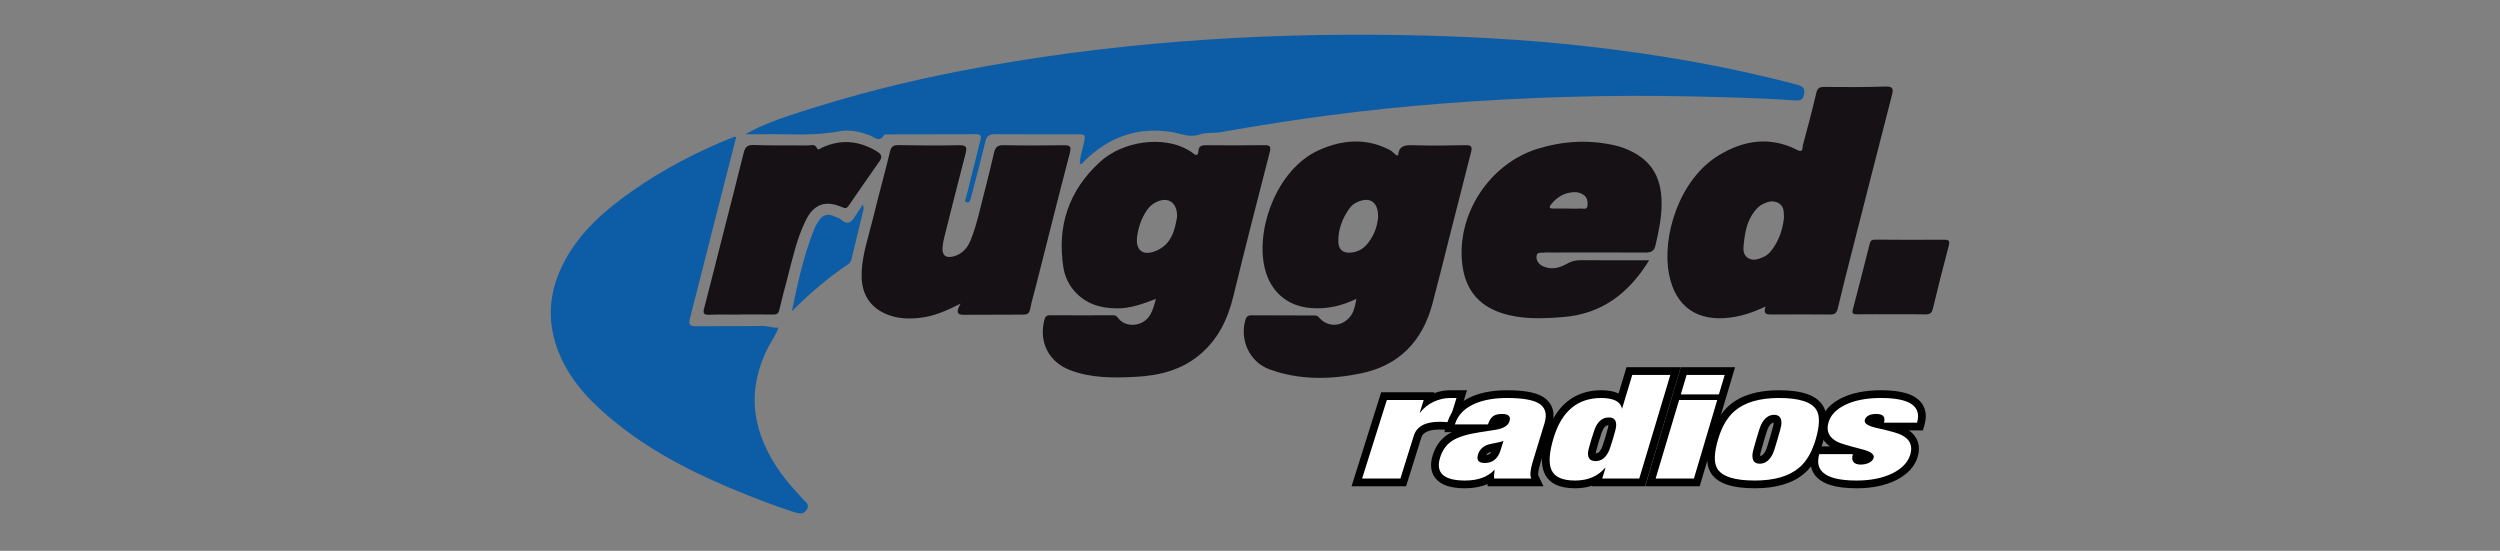
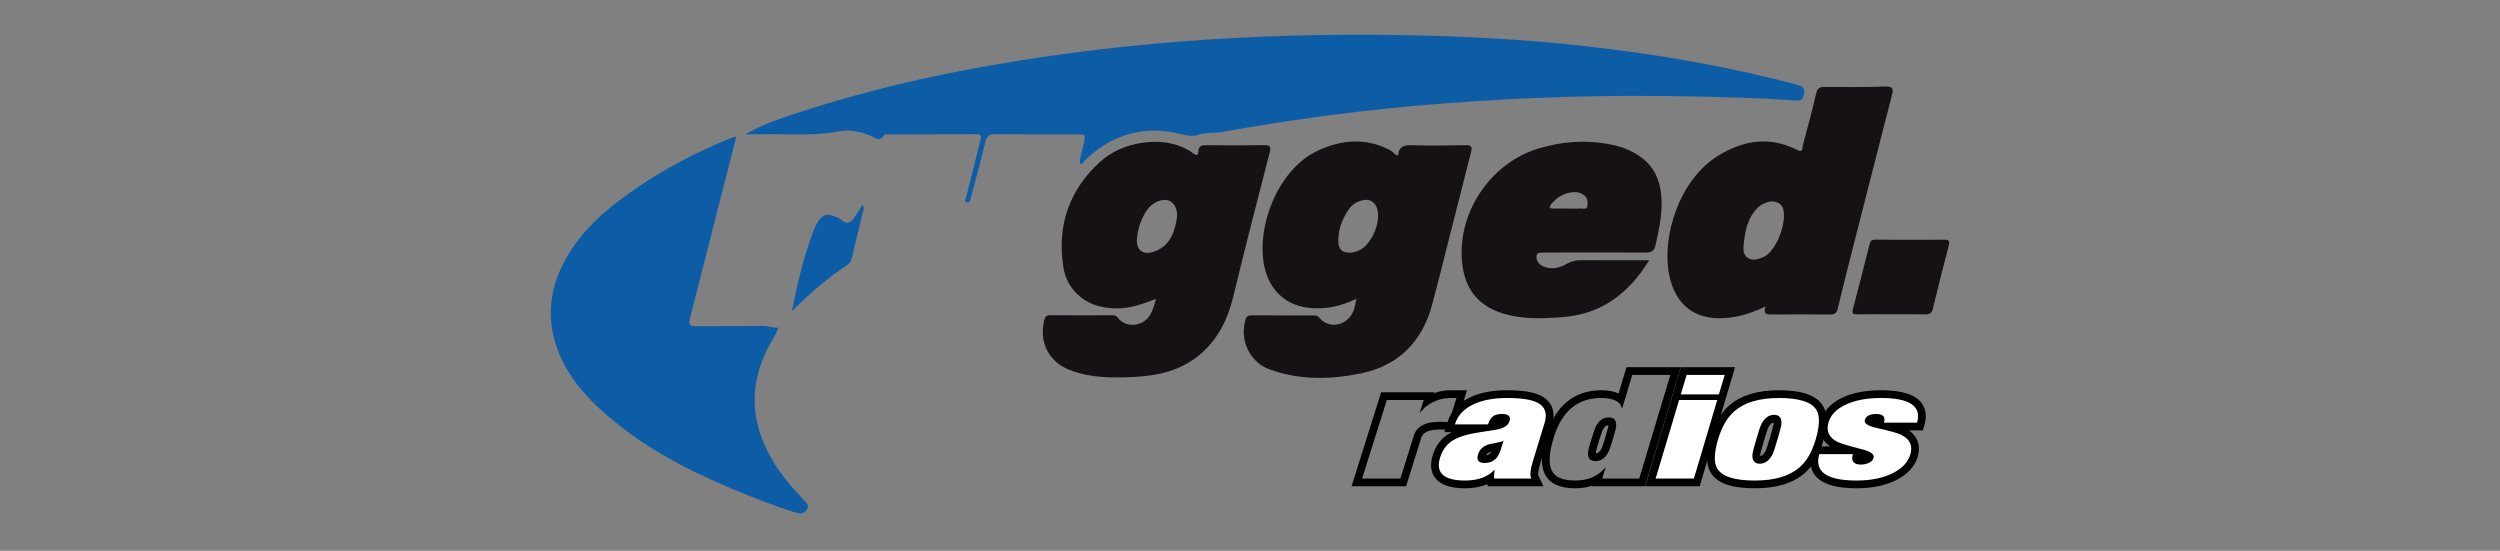
<svg xmlns="http://www.w3.org/2000/svg" width="640" height="141" viewBox="0 0 640 141" fill="none">
  <rect x="0" y="0" width="640" height="141" fill="#808080" stroke="none" />
  <path d="M190.766 34.372C194.981 31.993 199.503 30.401 204.058 28.921C217.867 24.433 231.911 20.847 246.174 18.107C283.317 10.973 320.827 8.35 358.601 8.975C374.189 9.234 389.752 10.031 405.247 11.745C423.753 13.793 442.076 16.911 460.095 21.689C461.811 22.145 462.184 22.838 461.756 24.469C461.409 25.792 460.602 25.773 459.581 25.702C450.65 25.081 441.704 24.878 432.755 24.682C411.488 24.217 390.253 24.89 369.055 26.521C350.112 27.978 331.291 30.477 312.585 33.826C310.757 34.153 308.761 33.854 307.047 34.441C304.471 35.322 302.289 34.182 299.934 33.806C291.289 32.425 283.937 35.048 277.727 41.101C277.387 41.432 277.224 42.028 276.442 41.966C276.417 40.153 277.084 38.483 277.436 36.763C277.921 34.397 277.928 34.384 275.61 34.382C268.654 34.377 261.699 34.418 254.744 34.36C253.27 34.347 252.591 34.817 252.242 36.291C251.174 40.79 249.952 45.252 248.79 49.729C248.694 50.102 248.597 50.476 248.497 50.848C248.357 51.367 248.143 51.954 247.514 51.813C246.659 51.622 247.219 50.962 247.316 50.563C248.24 46.754 249.208 42.956 250.162 39.155C250.443 38.033 250.701 36.905 251.004 35.789C251.267 34.819 251.023 34.356 249.921 34.36C242.322 34.392 234.722 34.389 227.123 34.403C226.868 34.403 226.459 34.377 226.382 34.512C225.172 36.629 223.809 35.09 222.585 34.627C220.063 33.674 217.466 33.102 214.827 33.619C208.369 34.883 201.86 34.248 195.371 34.368C193.836 34.396 192.301 34.372 190.766 34.372Z" fill="#0D5DA6" />
  <path d="M188.499 35.001C186.803 41.611 185.159 47.98 183.536 54.354C181.222 63.443 178.946 72.542 176.597 81.623C176.19 83.197 176.775 83.524 178.197 83.512C183.866 83.462 189.536 83.529 195.204 83.441C196.575 83.42 197.818 83.971 199.255 83.89C198.65 85.764 197.51 87.254 196.671 88.895C190.786 100.42 192.7 111.136 200.033 121.291C201.693 123.591 203.628 125.658 205.526 127.759C206.204 128.51 207.403 129.165 206.507 130.508C205.621 131.834 204.442 131.466 203.238 131.087C199.248 129.832 195.35 128.329 191.466 126.788C179.524 122.05 168.01 116.501 157.927 108.422C151.815 103.525 146.295 98.039 143.198 90.631C139.773 82.438 140.431 74.422 144.608 66.686C148.675 59.15 154.993 53.699 161.868 48.881C169.904 43.251 178.584 38.766 187.689 35.102C187.85 35.038 188.043 35.055 188.499 35.001Z" fill="#0D5DA6" />
  <path d="M347.245 76.484C343.47 78.333 339.699 79.168 335.687 78.866C329.486 78.401 325.213 74.649 323.767 68.615C321.377 58.646 326.885 43.304 337.566 38.471C343.557 35.76 349.692 35.222 355.788 38.398C356.498 38.768 356.951 39.395 357.58 39.815C357.712 39.773 357.921 39.744 357.925 39.699C358.117 37.417 359.513 37.117 361.514 37.176C366.08 37.311 370.656 37.27 375.224 37.168C376.717 37.135 376.927 37.627 376.598 38.908C374.694 46.304 372.83 53.711 370.949 61.113C369.527 66.71 368.158 72.321 366.661 77.897C364.102 87.433 358.069 93.616 348.328 95.602C340.497 97.198 332.567 97.34 324.907 94.517C319.864 92.659 317.283 86.933 318.857 81.803C319.114 80.965 319.58 80.712 320.394 80.716C325.736 80.746 331.079 80.748 336.421 80.766C336.862 80.767 337.263 80.784 337.612 81.208C339.792 83.86 343.486 83.767 345.651 81.036C346.428 80.056 346.82 78.977 347.245 76.484ZM352.794 55.604C352.873 52.43 351.37 50.819 349.102 51.225C347.612 51.491 346.295 52.156 345.399 53.431C343.628 55.951 342.564 58.718 342.61 61.84C342.639 63.787 343.689 64.783 345.634 64.679C347.388 64.584 348.839 63.831 349.975 62.5C351.789 60.373 352.622 57.864 352.794 55.604Z" fill="#151114" />
  <path d="M295.926 76.516C292.47 77.828 289.303 78.998 285.813 78.947C281.644 78.887 277.982 77.797 275.113 74.595C273.514 72.811 272.584 70.686 272.226 68.414C270.553 57.789 273.673 48.684 281.606 41.44C287.548 36.014 297.775 34.765 304.001 38.31C304.502 38.595 305.02 38.88 305.451 39.257C306.33 40.024 306.745 39.639 306.793 38.703C306.867 37.253 307.755 37.167 308.896 37.175C313.791 37.21 318.688 37.243 323.582 37.163C325.066 37.138 325.445 37.438 325.051 38.968C321.898 51.218 318.736 63.467 315.759 75.76C314.325 81.677 311.855 86.869 307.099 90.83C302.314 94.815 296.596 96.179 290.592 96.478C284.931 96.761 279.231 96.819 273.818 94.709C268.409 92.6 265.893 87.451 267.367 81.857C267.58 81.046 267.916 80.7 268.802 80.705C274.211 80.738 279.621 80.719 285.031 80.708C285.528 80.707 285.843 80.887 286.141 81.301C288.117 84.048 292.589 83.68 294.423 80.639C295.127 79.471 295.46 78.168 295.926 76.516ZM301.336 55.505C301.428 51.885 299.125 50.344 296.219 51.625C295.143 52.1 294.274 52.827 293.603 53.816C292.205 55.876 291.422 58.152 291.102 60.599C290.65 64.063 292.575 65.591 295.856 64.253C299.961 62.579 300.762 58.851 301.336 55.505Z" fill="#151114" />
  <path d="M451.98 78.461C448.894 79.932 446.012 80.897 442.939 81.296C434.477 82.396 428.894 78.508 427.273 70.201C425.413 60.675 429.771 45.932 440.078 39.714C446.45 35.869 453.176 34.851 460.077 38.386C461.693 39.214 461.376 37.77 461.513 37.269C462.732 32.811 463.905 28.338 464.962 23.839C465.26 22.572 465.787 22.246 467.041 22.257C472.255 22.305 477.473 22.324 482.683 22.157C484.642 22.094 484.741 22.776 484.336 24.349C480.914 37.619 477.534 50.899 474.152 64.179C472.901 69.095 471.643 74.01 470.472 78.946C470.201 80.089 469.733 80.526 468.546 80.514C463.589 80.467 458.632 80.489 453.675 80.51C452.45 80.515 451.268 80.566 451.98 78.461ZM456.697 55.775C456.674 54.146 456.708 52.754 455.271 51.969C453.864 51.2 452.498 51.639 451.21 52.267C450.404 52.659 449.776 53.332 449.204 54.041C447.255 56.461 446.733 59.364 446.42 62.318C446.279 63.651 446.101 65.134 447.437 66.013C448.775 66.894 450.162 66.358 451.485 65.772C452.27 65.424 452.891 64.858 453.413 64.204C455.443 61.662 456.372 58.698 456.697 55.775Z" fill="#151114" />
-   <path d="M245.907 77.722C242.161 79.648 238.931 80.998 235.388 81.381C231.922 81.756 228.524 81.493 225.474 79.707C221.601 77.439 220.377 73.753 220.588 69.502C220.817 64.907 222.355 60.568 223.425 56.145C224.829 50.343 226.451 44.594 227.848 38.791C228.182 37.403 228.783 37.134 230.084 37.155C235.232 37.241 240.385 37.299 245.532 37.173C247.511 37.125 247.583 37.801 247.164 39.4C245.277 46.603 243.476 53.829 241.66 61.051C241.473 61.795 241.342 62.563 241.284 63.328C241.13 65.349 242.126 66.173 244.117 65.631C246.262 65.048 247.626 63.586 248.45 61.567C250.109 57.505 250.933 53.203 252.056 48.988C252.931 45.703 253.696 42.389 254.471 39.079C254.787 37.733 255.398 37.129 256.945 37.164C262.028 37.28 267.116 37.249 272.2 37.18C273.731 37.159 274.369 37.289 273.883 39.147C270.878 50.633 268.002 62.153 265.082 73.661C264.624 75.465 264.063 77.25 263.733 79.076C263.528 80.211 263.023 80.539 261.945 80.536C257.183 80.525 252.421 80.598 247.659 80.583C246.161 80.578 244.039 80.987 245.907 77.722Z" fill="#151114" />
  <path d="M422.187 66.624C416.941 75.17 409.968 80.419 400.039 81.177C394.695 81.585 389.395 81.815 384.181 80.058C378.267 78.066 375.162 73.868 374.378 67.901C372.686 55.008 381.29 41.833 393.764 38.043C399.517 36.295 405.369 35.768 411.314 36.804C412.842 37.071 414.393 37.392 415.831 37.952C422.428 40.52 425.34 44.906 425.371 52.023C425.386 55.72 424.625 59.294 423.788 62.863C423.473 64.21 422.729 64.667 421.312 64.657C413.072 64.598 404.831 64.639 396.59 64.645C396.268 64.645 395.933 64.582 395.627 64.651C394.821 64.832 393.539 64.308 393.362 65.483C393.182 66.68 393.927 67.704 395.109 68.213C397.263 69.141 399.302 68.556 401.19 67.491C402.307 66.861 403.4 66.599 404.662 66.608C410.389 66.646 416.116 66.624 422.187 66.624ZM401.542 53.388V53.397C402.504 53.397 403.472 53.464 404.425 53.374C405.115 53.309 406.224 53.816 406.38 52.762C406.534 51.727 406.381 50.538 405.335 49.839C404.633 49.371 403.834 49.153 402.965 49.19C400.487 49.294 398.582 50.436 397.062 52.333C396.526 53.001 396.596 53.371 397.503 53.383C398.849 53.401 400.196 53.388 401.542 53.388Z" fill="#151114" />
-   <path d="M189.435 80.546C186.795 80.546 184.152 80.469 181.516 80.577C180.035 80.637 179.957 80.093 180.273 78.88C181.832 72.913 183.323 66.93 184.844 60.954C186.686 53.716 188.568 46.488 190.354 39.237C190.728 37.717 191.245 37.044 193.02 37.118C197.585 37.307 202.162 37.181 206.734 37.246C207.577 37.258 208.639 36.668 209.208 38.039C209.42 38.549 210.107 37.947 210.541 37.75C215.395 35.551 220.024 36.044 224.526 38.786C225.656 39.474 225.938 40.155 225.165 41.26C222.505 45.062 219.851 48.869 217.226 52.696C216.759 53.377 216.354 53.378 215.63 53.061C211.32 51.174 208.341 52.21 206.263 56.434C203.949 61.137 202.871 66.253 201.553 71.283C200.853 73.954 200.123 76.62 199.511 79.312C199.293 80.273 198.852 80.539 197.935 80.525C195.102 80.484 192.269 80.51 189.435 80.51C189.435 80.522 189.435 80.534 189.435 80.546Z" fill="#151114" />
  <path d="M484.317 80.451C481.354 80.451 478.39 80.423 475.428 80.467C474.414 80.481 474.05 80.264 474.342 79.159C475.818 73.57 477.248 67.968 478.652 62.36C478.876 61.464 479.337 61.34 480.172 61.347C485.969 61.397 491.767 61.42 497.563 61.363C498.869 61.351 499.23 61.589 498.868 62.954C497.45 68.289 496.105 73.644 494.82 79.013C494.533 80.209 493.957 80.509 492.819 80.482C489.986 80.416 487.151 80.46 484.317 80.46V80.451Z" fill="#151114" />
  <path d="M202.712 79.694C204.191 72.497 205.749 65.376 208.466 58.576C208.795 57.753 209.274 56.969 209.796 56.247C210.768 54.902 212.072 54.687 213.553 55.367C214.138 55.635 214.833 55.785 215.284 56.199C217.055 57.827 218.047 56.756 218.985 55.263C219.562 54.343 220.165 53.439 220.85 52.384C221.3 53.119 221.024 53.758 220.876 54.373C219.933 58.307 218.976 62.237 218.03 66.17C217.892 66.743 217.71 67.261 217.176 67.617C211.93 71.113 207.186 75.203 202.712 79.694Z" fill="#0D5DA6" />
-   <path d="M347.351 123.489L354.302 101.416H365.811L365.449 102.575C365.812 102.347 366.192 102.14 366.589 101.955C368.09 101.252 369.673 100.896 371.294 100.896H374.213L371.622 109.221L370.792 109.108C370.109 109.016 369.347 108.969 368.528 108.969C365.329 108.969 363.48 109.907 362.876 111.839L359.232 123.489H347.351Z" fill="white" />
  <path d="M372.867 101.887L370.925 108.126C370.196 108.027 369.397 107.977 368.529 107.977C364.873 107.977 362.674 109.166 361.931 111.542L358.503 122.497H348.702L355.029 102.407H364.463L363.464 105.601H363.572C364.487 104.412 365.632 103.497 367.008 102.853C368.383 102.209 369.812 101.887 371.294 101.887H372.867ZM375.559 99.904H371.294C369.853 99.904 368.44 100.162 367.082 100.672L367.16 100.424H353.576L353.139 101.811L346.812 121.901L346 124.48H359.959L360.394 123.09L363.821 112.135C364.008 111.54 364.502 109.96 368.529 109.96C369.302 109.96 370.019 110.004 370.659 110.091L372.319 110.316L372.817 108.716L374.758 102.477L375.559 99.904Z" fill="black" />
  <path d="M375.064 124.008C371.565 124.008 369.303 123.246 368.15 121.679C367.247 120.451 367.105 118.816 367.726 116.817C368.379 114.719 369.556 113.102 371.225 112.012C372.835 110.959 375.273 110.193 378.679 109.671L378.898 109.637H371.1L371.5 108.351C372.383 105.508 374.494 103.434 377.772 102.186C380.006 101.33 382.697 100.896 385.768 100.896C389.73 100.896 392.489 101.348 394.203 102.278C395.8 103.152 397.466 104.963 396.341 108.639L393.342 118.443C392.571 120.961 392.766 121.82 392.886 122.073L393.557 123.489H381.69L381.541 122.675C381.528 122.605 381.516 122.521 381.507 122.418C379.795 123.475 377.638 124.008 375.064 124.008ZM383.408 114.288C382.465 114.466 381.815 114.602 381.491 114.69C380.321 115.019 379.63 115.634 379.324 116.626C379.174 117.111 379.219 117.327 379.246 117.364C379.279 117.408 379.503 117.533 380.093 117.533C381.087 117.533 382.492 117.262 383.211 114.927L383.408 114.288ZM384.509 106.964C383.759 106.964 383.175 107.098 382.82 107.353C382.57 107.533 382.2 107.958 381.852 108.968L381.777 109.188L382.728 109.04C384.329 108.785 385.258 108.279 385.487 107.537C385.573 107.257 385.545 107.146 385.543 107.138C385.537 107.138 385.328 106.964 384.509 106.964Z" fill="white" />
  <path d="M385.769 101.887C389.528 101.887 392.181 102.308 393.731 103.15C395.589 104.165 396.144 105.898 395.394 108.349L392.395 118.152C391.751 120.257 391.615 121.705 391.99 122.497H382.516C382.448 122.126 382.482 121.371 382.615 120.232C380.909 122.089 378.392 123.017 375.065 123.017C369.578 123.017 367.448 121.049 368.672 117.113C369.257 115.232 370.289 113.808 371.767 112.842C373.243 111.877 375.597 111.147 378.829 110.651L382.88 110.02C384.898 109.698 386.083 108.968 386.433 107.829C386.814 106.591 386.173 105.972 384.509 105.972C383.532 105.972 382.776 106.164 382.242 106.548C381.707 106.932 381.265 107.631 380.916 108.646H372.446C373.238 106.096 375.131 104.252 378.124 103.113C380.257 102.296 382.805 101.887 385.769 101.887ZM384.901 112.805C384.618 113.004 384.106 113.164 383.366 113.288C382.306 113.486 381.595 113.635 381.232 113.733C379.734 114.155 378.783 115.021 378.377 116.333C377.925 117.794 378.497 118.524 380.093 118.524C382.125 118.524 383.48 117.422 384.158 115.219L384.901 112.805ZM385.769 99.904C382.575 99.904 379.765 100.361 377.416 101.261C373.843 102.621 371.533 104.907 370.554 108.057L369.754 110.629H371.646C371.3 110.804 370.979 110.989 370.683 111.182C368.817 112.401 367.503 114.198 366.78 116.523C366.06 118.839 366.253 120.771 367.352 122.267C368.705 124.106 371.228 125 375.065 125C377.237 125 379.141 124.64 380.763 123.927L380.864 124.48H395.123L393.781 121.648C393.784 121.648 393.597 120.994 394.289 118.733L397.289 108.929C398.679 104.386 396.251 102.268 394.68 101.41C392.813 100.396 389.9 99.904 385.769 99.904ZM380.437 116.527C380.634 116.187 380.999 115.859 381.768 115.642C381.786 115.637 381.809 115.632 381.837 115.624C381.422 116.295 380.923 116.48 380.437 116.527Z" fill="black" />
-   <path d="M403.214 124.008C399.567 124.008 397.231 122.896 396.271 120.704C395.38 118.766 395.55 115.827 396.799 111.735C398.995 104.542 403.404 100.896 409.905 100.896C412.189 100.896 413.869 101.348 414.932 102.245L417.123 94.991H428.937L420.39 123.489H408.843L409.129 122.544C407.474 123.517 405.496 124.008 403.214 124.008ZM411.859 107.855C411.209 107.855 410.251 108.034 409.446 109.585C409.318 109.814 409.026 110.491 408.339 112.759C407.638 115.069 407.54 115.705 407.53 115.872C407.49 116.353 407.546 116.689 407.686 116.841C407.853 117.023 408.253 117.05 408.477 117.05C409.105 117.05 410.035 116.87 410.838 115.319C410.966 115.091 411.254 114.422 411.931 112.184C412.657 109.78 412.73 109.204 412.736 109.084C412.78 108.565 412.722 108.201 412.58 108.047C412.427 107.88 412.063 107.855 411.859 107.855Z" fill="white" />
  <path d="M427.605 95.983L419.653 122.497H410.178L411.008 119.749H410.899C409.079 121.928 406.517 123.017 403.214 123.017C399.982 123.017 397.97 122.114 397.179 120.306C396.393 118.598 396.583 115.838 397.747 112.025C399.81 105.266 403.862 101.887 409.905 101.887C413.109 101.887 414.885 102.816 415.234 104.672L417.859 95.983H427.605ZM408.477 118.041C409.855 118.041 410.936 117.286 411.718 115.776C411.954 115.355 412.341 114.253 412.879 112.471C413.425 110.664 413.708 109.55 413.726 109.128C413.856 107.619 413.234 106.863 411.859 106.863C410.448 106.863 409.351 107.619 408.568 109.128C408.331 109.55 407.939 110.664 407.392 112.471C406.851 114.253 406.568 115.367 406.541 115.813C406.418 117.298 407.063 118.041 408.477 118.041ZM430.269 94H416.387L415.962 95.409L414.357 100.723C413.29 100.222 411.847 99.904 409.905 99.904C405.101 99.904 398.764 101.907 395.852 111.446C394.532 115.77 394.375 118.934 395.371 121.119C396.508 123.694 399.146 125 403.214 125C404.793 125 406.241 124.781 407.551 124.345L407.51 124.48H421.127L421.551 123.067L429.503 96.553L430.269 94ZM408.511 116.058C408.512 116.033 408.513 116.006 408.516 115.978L408.518 115.954L408.519 115.93C408.527 115.855 408.603 115.305 409.288 113.046C410.001 110.694 410.253 110.177 410.296 110.098L410.305 110.081L410.326 110.042C410.887 108.962 411.425 108.857 411.759 108.847C411.758 108.881 411.755 108.918 411.752 108.958L411.748 109L411.746 109.042C411.739 109.102 411.662 109.647 410.983 111.897C410.283 114.215 410.033 114.727 409.99 114.807L409.98 114.824L409.959 114.863C409.364 116.013 408.801 116.057 408.511 116.058Z" fill="black" />
  <path d="M422.514 123.489L428.955 101.95L431.035 94.991H442.848L434.385 123.489H422.514Z" fill="white" />
  <path d="M441.52 95.983L440.042 100.959H430.286L431.774 95.983H441.52ZM439.612 102.407L433.646 122.497H423.845L429.852 102.407H439.612ZM444.175 94H430.298L429.875 95.414L428.387 100.39L428.377 100.424L427.954 101.839L421.947 121.929L421.184 124.48H435.125L435.545 123.062L441.511 102.972L442.268 100.424L443.419 96.547L444.175 94Z" fill="black" />
  <path d="M449.23 124.008C443.568 124.008 440.133 122.826 438.73 120.393C437.713 118.649 437.765 115.953 438.89 112.152C439.903 108.735 441.442 106.139 443.463 104.434C446.197 102.088 450.227 100.896 455.435 100.896C461.072 100.896 464.495 102.078 465.901 104.51C466.921 106.253 466.881 108.95 465.776 112.748C464.78 116.168 463.252 118.766 461.234 120.47C458.501 122.816 454.46 124.008 449.23 124.008ZM454.17 107.186C453.8 107.186 452.677 107.186 451.683 109.26C451.619 109.385 451.394 109.916 450.561 112.751C449.745 115.524 449.647 116.08 449.636 116.184C449.538 117.112 449.725 117.429 449.81 117.524C449.955 117.684 450.263 117.718 450.495 117.718C450.866 117.718 451.996 117.718 452.976 115.68C453.05 115.533 453.291 114.928 454.093 112.192C454.917 109.382 455.015 108.816 455.026 108.709C455.122 107.791 454.934 107.473 454.849 107.379C454.706 107.22 454.401 107.186 454.17 107.186Z" fill="white" />
  <path d="M455.434 101.887C460.639 101.887 463.841 102.927 465.043 105.007C465.913 106.492 465.84 108.98 464.824 112.471C463.88 115.714 462.471 118.128 460.595 119.712C458.028 121.916 454.24 123.017 449.23 123.017C444.002 123.017 440.787 121.977 439.588 119.898C438.722 118.412 438.806 115.924 439.84 112.434C440.801 109.191 442.222 106.777 444.102 105.192C446.669 102.989 450.447 101.887 455.434 101.887ZM450.495 118.709C451.909 118.709 453.034 117.843 453.868 116.11C454.042 115.764 454.434 114.55 455.043 112.471C455.66 110.367 455.983 109.141 456.013 108.794C456.195 107.062 455.58 106.195 454.169 106.195C452.759 106.195 451.632 107.074 450.789 108.832C450.621 109.154 450.229 110.367 449.61 112.471C448.991 114.575 448.669 115.789 448.648 116.11C448.464 117.843 449.08 118.709 450.495 118.709ZM455.434 99.904C449.984 99.904 445.737 101.177 442.812 103.687C440.652 105.507 439.009 108.264 437.941 111.87C436.733 115.946 436.712 118.899 437.876 120.897C439.468 123.655 443.183 125 449.23 125C454.703 125 458.961 123.727 461.885 121.217C464.043 119.395 465.676 116.635 466.727 113.025C467.912 108.951 467.921 106 466.753 104.004C465.16 101.249 461.455 99.904 455.434 99.904ZM450.621 116.293C450.646 116.141 450.783 115.503 451.511 113.031C452.287 110.391 452.511 109.829 452.561 109.719L452.576 109.69L452.575 109.689C453.209 108.368 453.772 108.202 454.062 108.181C454.064 108.282 454.06 108.415 454.042 108.587L454.041 108.594C454.023 108.708 453.903 109.316 453.142 111.913C452.349 114.62 452.127 115.156 452.09 115.236C451.459 116.547 450.889 116.705 450.598 116.724C450.596 116.624 450.6 116.49 450.618 116.319L450.621 116.293Z" fill="black" />
  <path d="M475.315 124.008C470.154 124.008 466.908 123.025 465.391 121.003C464.402 119.685 464.197 117.995 464.782 115.982L464.99 115.267H473.75C471.086 114.531 470.261 114.181 469.876 113.974C467.318 112.643 466.365 110.536 467.135 107.886C467.753 105.76 469.328 104.056 471.815 102.819C474.352 101.544 477.634 100.896 481.566 100.896C486.538 100.896 489.662 101.835 491.119 103.769C492.055 105.01 492.257 106.593 491.72 108.473L491.514 109.192H483.225C485.876 109.848 486.787 110.237 487.244 110.486C489.811 111.752 490.778 113.861 490.005 116.568C489.364 118.814 487.687 120.644 485.021 122.006C482.346 123.336 479.084 124.008 475.315 124.008ZM475.278 116.533C475.126 117.06 475.116 117.473 475.251 117.64C475.463 117.901 476.017 117.941 476.329 117.941C476.972 117.941 477.548 117.819 478.04 117.577C478.593 117.307 478.672 117.04 478.698 116.95C478.686 116.945 478.397 116.464 476.355 115.958C476.059 115.882 475.777 115.809 475.507 115.739L475.278 116.533ZM478.367 107.722C478.504 107.853 479.022 108.227 480.709 108.607C480.85 108.638 480.989 108.669 481.124 108.699L481.347 107.926C481.477 107.473 481.436 107.252 481.391 107.193C481.327 107.107 481.033 106.964 480.335 106.964C478.78 106.964 478.461 107.464 478.367 107.722Z" fill="white" />
  <path d="M481.566 101.887C488.903 101.887 491.971 103.992 490.768 108.2H482.299C482.726 106.715 482.072 105.972 480.335 105.972C478.671 105.972 477.689 106.492 477.389 107.532C477.146 108.374 478.18 109.054 480.492 109.574C483.863 110.317 485.955 110.911 486.77 111.357C488.928 112.421 489.689 114.068 489.053 116.296C488.487 118.277 486.993 119.886 484.571 121.123C482.032 122.386 478.946 123.017 475.315 123.017C467.618 123.017 464.425 120.765 465.735 116.259H474.326C474.069 117.15 474.121 117.818 474.482 118.264C474.843 118.709 475.459 118.932 476.329 118.932C477.127 118.932 477.843 118.778 478.476 118.468C479.109 118.159 479.5 117.744 479.65 117.224C479.913 116.308 478.894 115.566 476.594 114.996C473.118 114.105 471.036 113.473 470.347 113.102C468.206 111.988 467.453 110.342 468.087 108.163C468.626 106.306 470.016 104.821 472.256 103.707C474.668 102.494 477.771 101.887 481.566 101.887ZM481.566 99.904C477.478 99.904 474.046 100.588 471.366 101.935C468.628 103.297 466.882 105.207 466.184 107.609C465.397 110.32 466.227 112.697 468.467 114.276H464.247L463.832 115.705C462.989 118.606 463.784 120.511 464.599 121.598C466.316 123.887 469.821 125 475.315 125C479.238 125 482.649 124.293 485.453 122.899C488.392 121.397 490.238 119.362 490.958 116.84C491.742 114.095 490.914 111.724 488.681 110.183H492.262L492.673 108.745C493.455 106.012 492.69 104.205 491.911 103.172C490.254 100.973 486.87 99.904 481.566 99.904ZM476.194 116.946C476.194 116.944 476.195 116.942 476.195 116.94C476.205 116.942 476.215 116.945 476.224 116.947C476.214 116.947 476.204 116.947 476.194 116.946Z" fill="black" />
</svg>